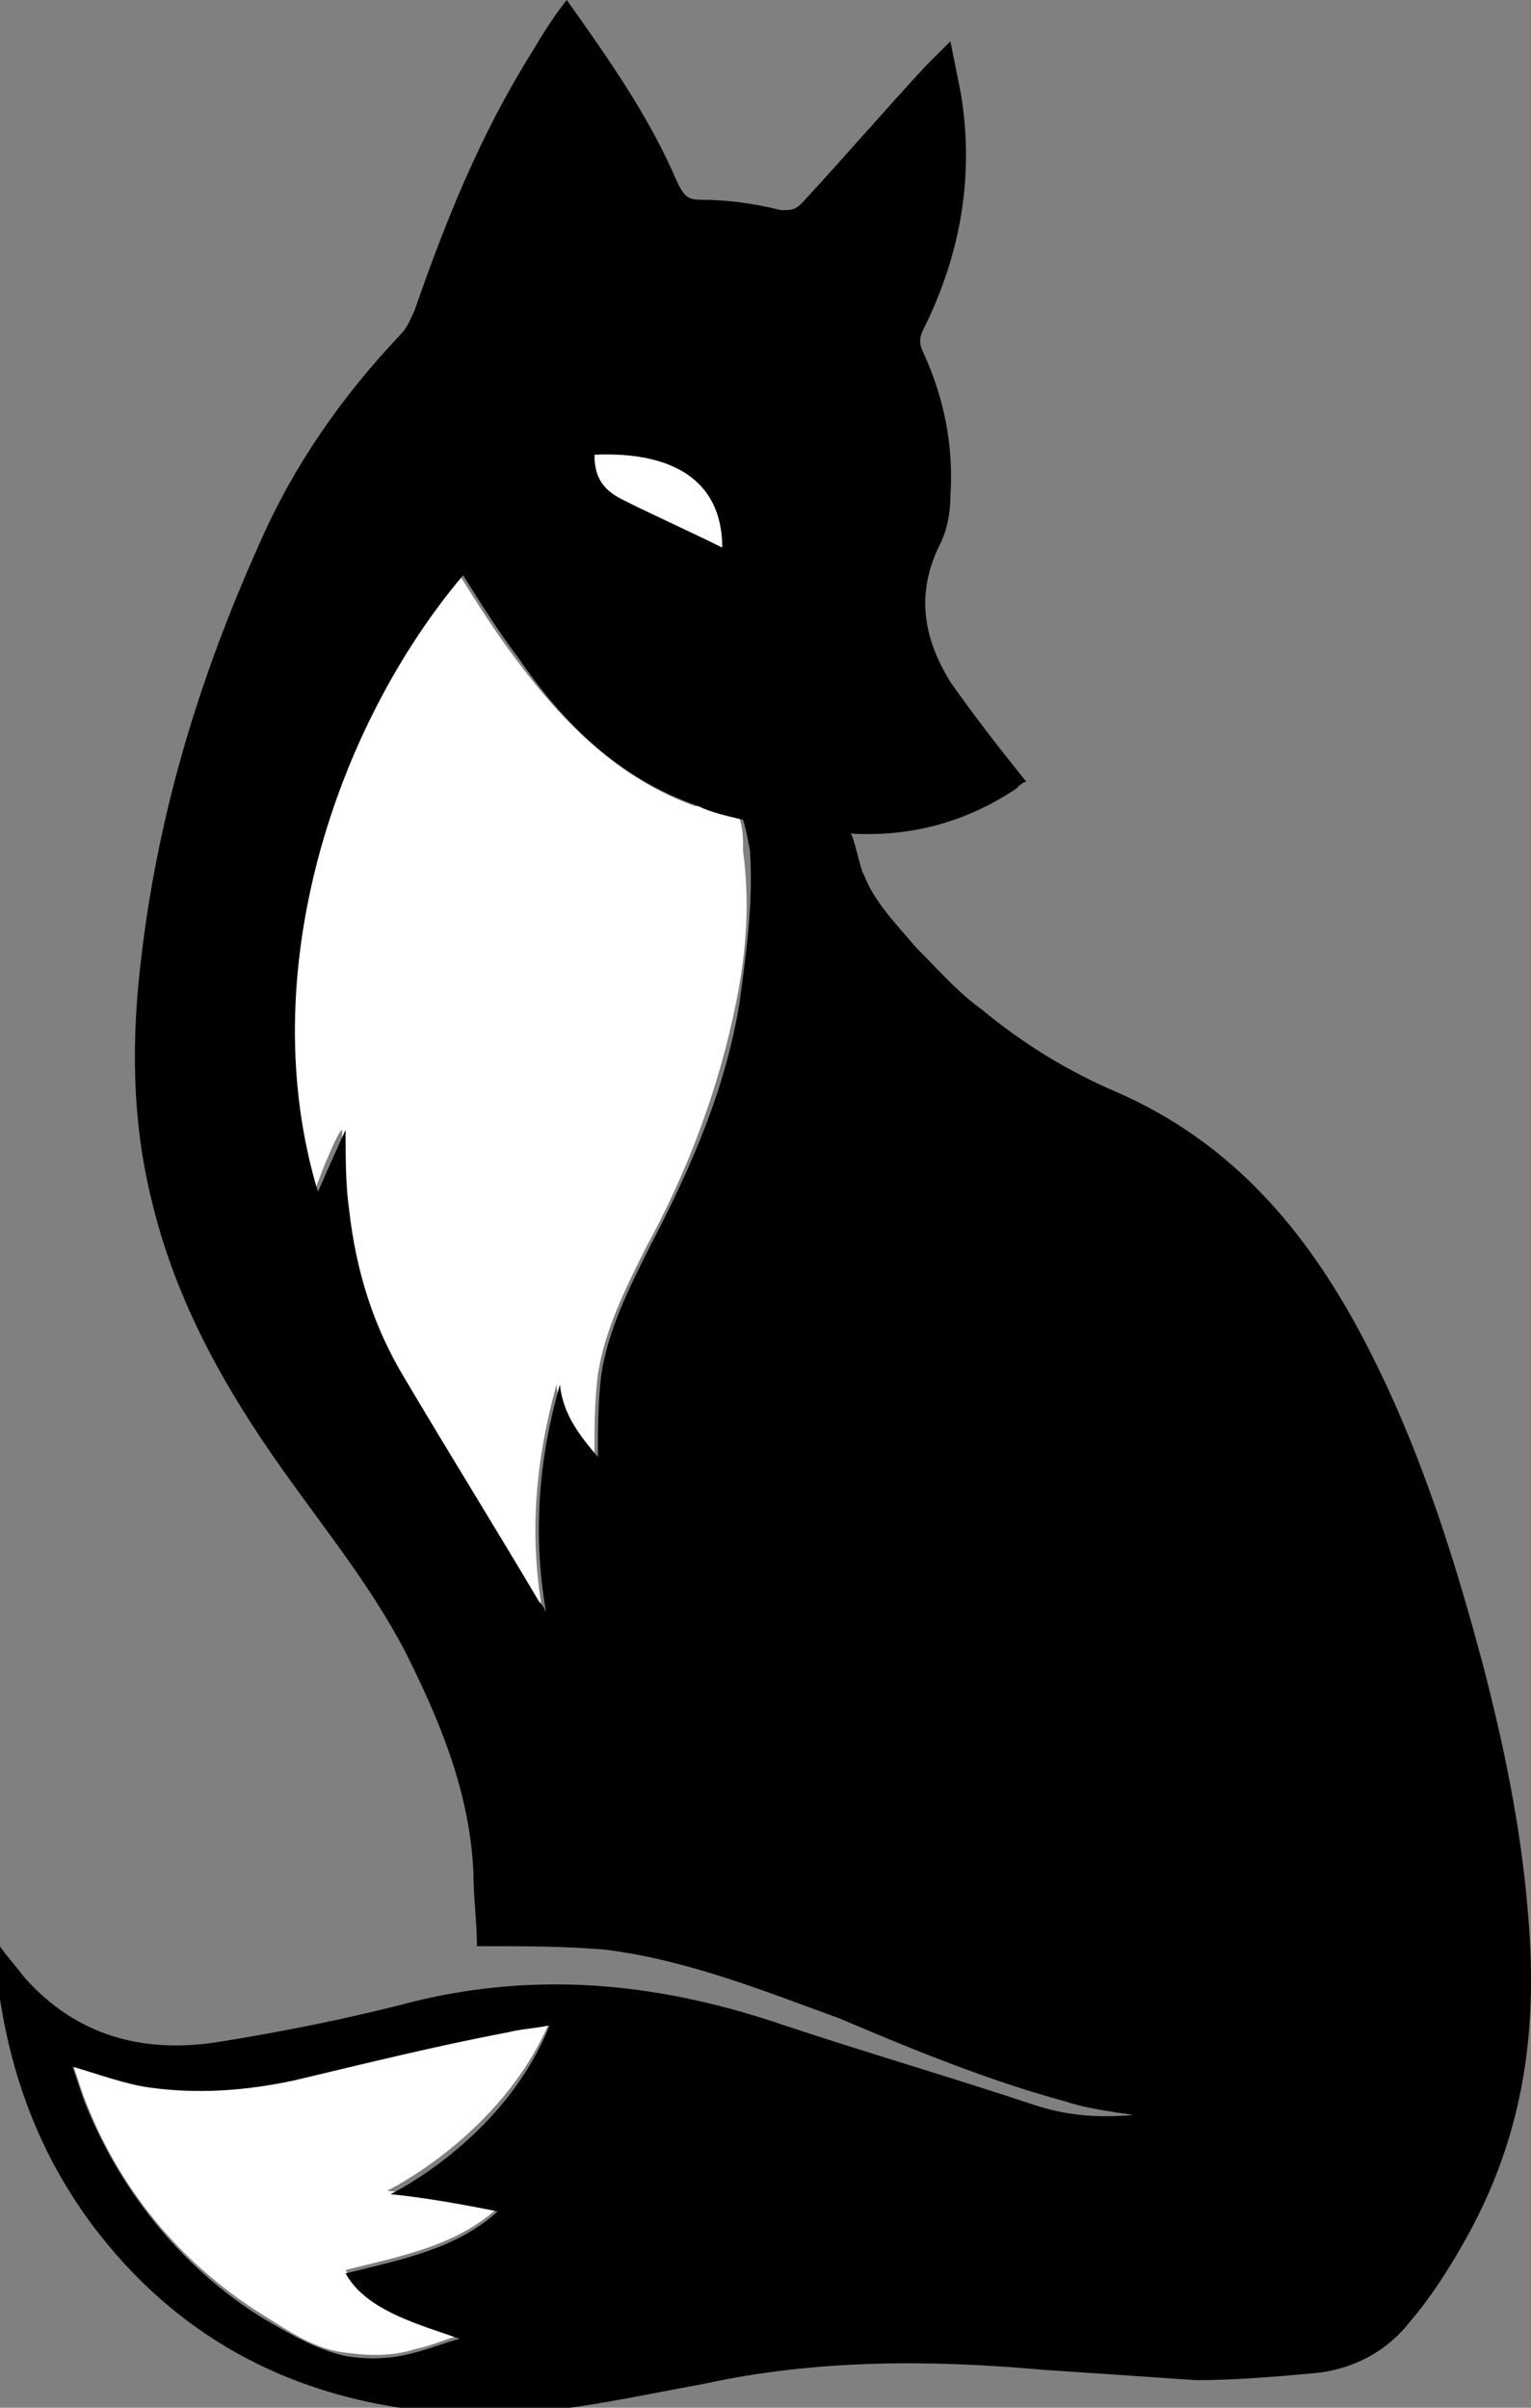
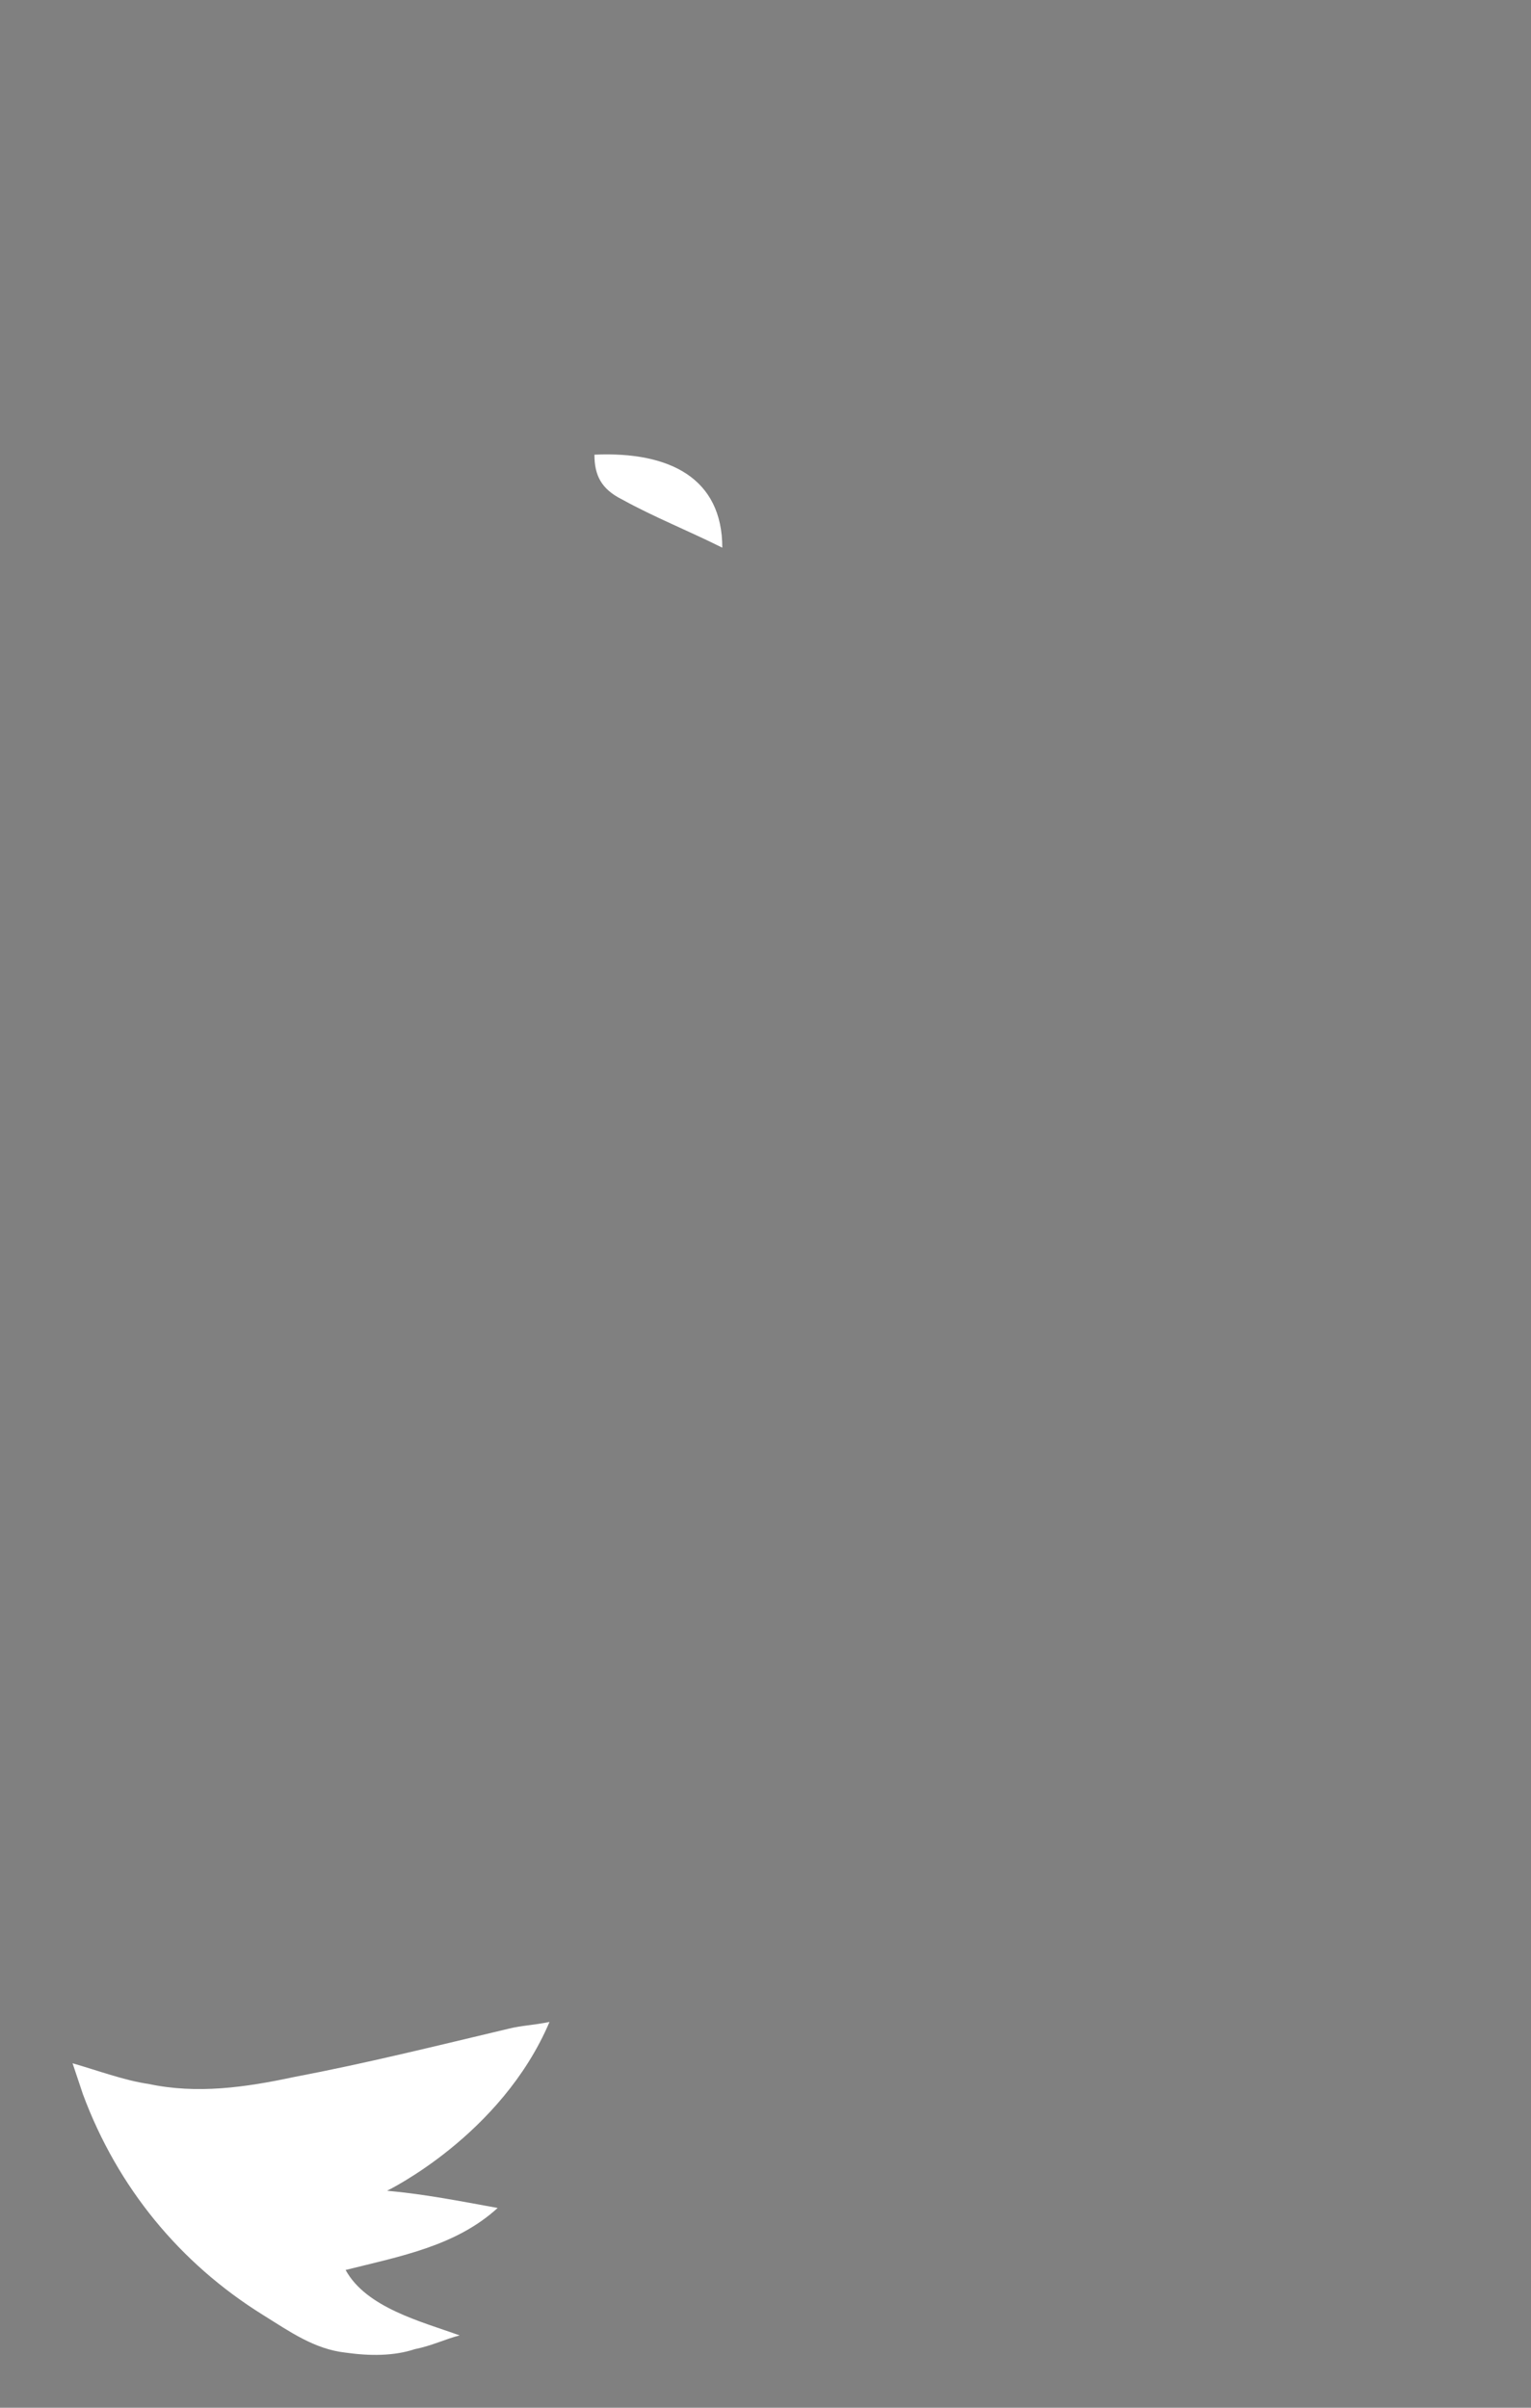
<svg xmlns="http://www.w3.org/2000/svg" width="178" height="280" viewBox="0 0 178 280" fill="none">
  <rect x="0" y="0" width="178" height="280" fill="#808080" stroke="none" />
  <g clip-path="url(#clip0_27_22)">
-     <path d="M80.763 93.734C71.923 90.529 65.494 84.12 59.869 76.509C57.458 73.305 55.449 70.1 53.44 66.896C38.172 84.921 28.93 113.362 36.564 138.598C37.368 136.195 39.377 131.388 39.779 131.388C39.779 134.592 39.779 137.396 40.181 140.601C40.984 147.411 42.993 154.22 46.609 160.229C51.833 169.041 57.056 177.854 62.28 186.266C62.28 186.667 62.682 186.667 63.084 187.468C61.476 178.255 62.28 169.843 64.691 161.03C65.093 164.635 67.102 167.039 69.111 169.442C69.111 166.237 69.111 163.033 69.512 159.828C70.316 154.621 72.727 149.814 75.138 145.007C79.959 136.195 83.576 126.581 85.585 116.567C86.79 110.558 87.192 104.95 86.388 98.941V98.541C86.388 96.939 86.388 94.135 83.977 92.532C83.174 91.731 82.37 94.135 80.763 93.734Z" fill="white" />
    <path d="M63.887 235.136C61.878 235.536 60.673 235.536 59.066 235.937C50.627 237.94 42.591 239.943 34.154 241.545C28.528 242.747 22.903 243.548 17.278 242.346C14.465 241.946 11.251 240.744 8.438 239.943C8.84 241.144 9.242 242.346 9.643 243.548C13.661 254.363 20.894 263.176 30.537 269.185C33.752 271.187 36.564 273.19 40.181 273.591C42.993 273.991 45.806 273.991 48.217 273.19C50.226 272.79 51.833 271.989 53.44 271.588C49.02 269.986 42.591 268.383 40.181 263.977C46.609 262.375 53.038 261.173 57.86 256.767C53.44 255.966 49.422 255.165 45.002 254.764C45.002 254.764 58.262 248.355 63.887 235.136Z" fill="white" />
    <path d="M72.325 58.083C75.941 60.086 79.959 61.688 83.977 63.691C83.977 55.679 77.95 52.475 69.111 52.876C69.111 55.279 69.914 56.881 72.325 58.083Z" fill="white" />
-     <path d="M177.598 221.917C176.795 212.303 174.786 202.69 172.375 193.476C168.758 179.857 164.339 166.237 157.508 153.82C151.079 142.203 142.641 132.589 129.783 126.981C124.158 124.578 118.935 121.373 114.113 117.368C111.3 115.365 108.889 112.561 106.479 110.157C104.47 107.754 101.657 104.95 100.451 101.745C100.05 101.345 99.246 96.939 98.844 96.939C105.675 97.339 112.104 95.737 118.131 91.731C118.533 91.331 118.935 90.93 119.336 90.93C116.122 86.924 113.309 83.319 110.497 79.313C107.282 74.106 106.479 68.898 109.291 63.29C110.095 61.688 110.497 59.685 110.497 57.682C110.898 51.674 109.693 46.066 107.282 40.858C106.88 40.057 106.88 39.256 107.282 38.455C111.702 29.642 113.309 20.429 111.702 10.815C111.3 8.813 110.898 6.81 110.497 4.807C109.291 6.009 108.488 6.81 107.684 7.611C102.862 12.818 98.041 18.426 93.219 23.634C92.415 24.435 92.013 24.435 90.808 24.435C87.594 23.634 84.379 23.233 81.567 23.233C79.959 23.233 79.558 22.833 78.754 21.23C75.54 13.62 70.718 6.81 65.896 0C64.289 2.003 63.084 4.006 61.878 6.009C55.851 15.622 51.833 25.637 48.217 36.051C47.815 36.853 47.413 38.054 46.609 38.855C39.779 46.066 34.154 54.077 30.135 63.29C23.305 78.512 18.483 94.135 16.474 110.959C15.269 120.572 15.269 130.186 17.68 139.8C20.492 151.416 26.117 161.431 32.948 171.044C37.77 177.854 42.993 184.263 47.011 191.874C51.029 199.886 54.646 208.298 55.047 217.911C55.047 220.715 55.449 223.519 55.449 226.323C55.851 226.323 56.253 226.323 56.253 226.323C61.075 226.323 65.494 226.323 70.316 226.724C79.959 227.926 88.799 231.531 97.639 234.735C106.077 238.34 114.916 241.946 123.756 244.349C126.167 245.15 128.98 245.551 131.792 245.951C127.372 246.352 123.756 245.951 120.14 244.75C110.497 241.545 100.853 238.741 91.21 235.536C77.147 230.73 63.084 229.127 48.217 232.732C40.582 234.735 32.546 236.338 24.912 237.539C16.474 238.741 8.84 236.738 2.813 229.928C1.607 228.326 0.402 227.124 -0.804 225.122C-0.402 226.724 -0.402 228.326 -0.402 229.528C0.804 239.943 4.018 249.556 10.447 258.369C21.698 273.591 37.368 280.401 55.851 280.801C64.691 280.801 73.129 278.798 81.968 277.196C94.826 274.392 108.086 274.392 121.345 275.594C127.372 275.994 133.4 276.395 139.025 276.795C143.445 276.795 148.266 276.395 152.686 275.994C157.106 275.594 161.124 273.591 163.937 269.986C166.348 267.182 168.357 263.977 169.964 261.173C177.598 247.954 178.804 235.136 177.598 221.917ZM83.977 63.691C79.959 61.688 76.343 60.086 72.325 58.083C69.914 56.881 69.111 55.279 69.111 52.876C77.95 52.475 83.977 55.679 83.977 63.691ZM85.987 116.567C84.379 126.581 80.361 135.794 75.54 145.007C73.129 149.814 70.718 154.621 69.914 159.828C69.512 163.033 69.512 166.638 69.512 169.442C67.503 167.039 65.494 164.635 65.093 161.03C62.682 169.442 61.878 178.255 63.485 187.468C63.084 186.667 63.084 186.667 62.682 186.266C57.458 177.453 52.235 169.041 47.011 160.229C43.395 154.22 41.386 147.811 40.582 140.601C40.181 137.797 40.181 134.592 40.181 131.388C40.181 131.388 38.172 135.794 36.966 138.598C29.332 113.362 38.975 84.521 53.842 66.896C55.851 70.1 57.86 73.305 60.271 76.509C65.494 84.12 71.923 90.529 81.165 93.734C82.772 94.535 84.781 94.936 86.388 95.336C86.79 96.538 87.192 98.941 87.192 98.941C87.594 104.95 86.79 110.558 85.987 116.567ZM57.86 257.167C53.038 261.574 46.609 262.775 40.181 264.378C42.591 268.784 49.02 270.386 53.44 271.989C51.833 272.389 49.824 273.19 48.217 273.591C45.404 274.392 42.591 274.392 40.181 273.991C36.564 273.19 33.35 271.187 30.537 269.585C20.894 263.577 13.661 254.363 9.643 243.948C9.242 242.747 8.84 241.545 8.438 240.343C11.251 241.144 14.465 242.346 17.278 242.747C22.903 243.548 28.528 243.147 34.154 241.946C42.591 239.943 50.627 237.94 59.066 236.338C60.673 235.937 61.878 235.937 63.887 235.536C58.664 248.755 45.404 255.165 45.404 255.165C49.422 255.565 53.842 256.366 57.86 257.167Z" fill="black" />
  </g>
  <defs>
    <clipPath id="clip0_27_22">
      <rect width="178" height="280" fill="white" />
    </clipPath>
  </defs>
</svg>